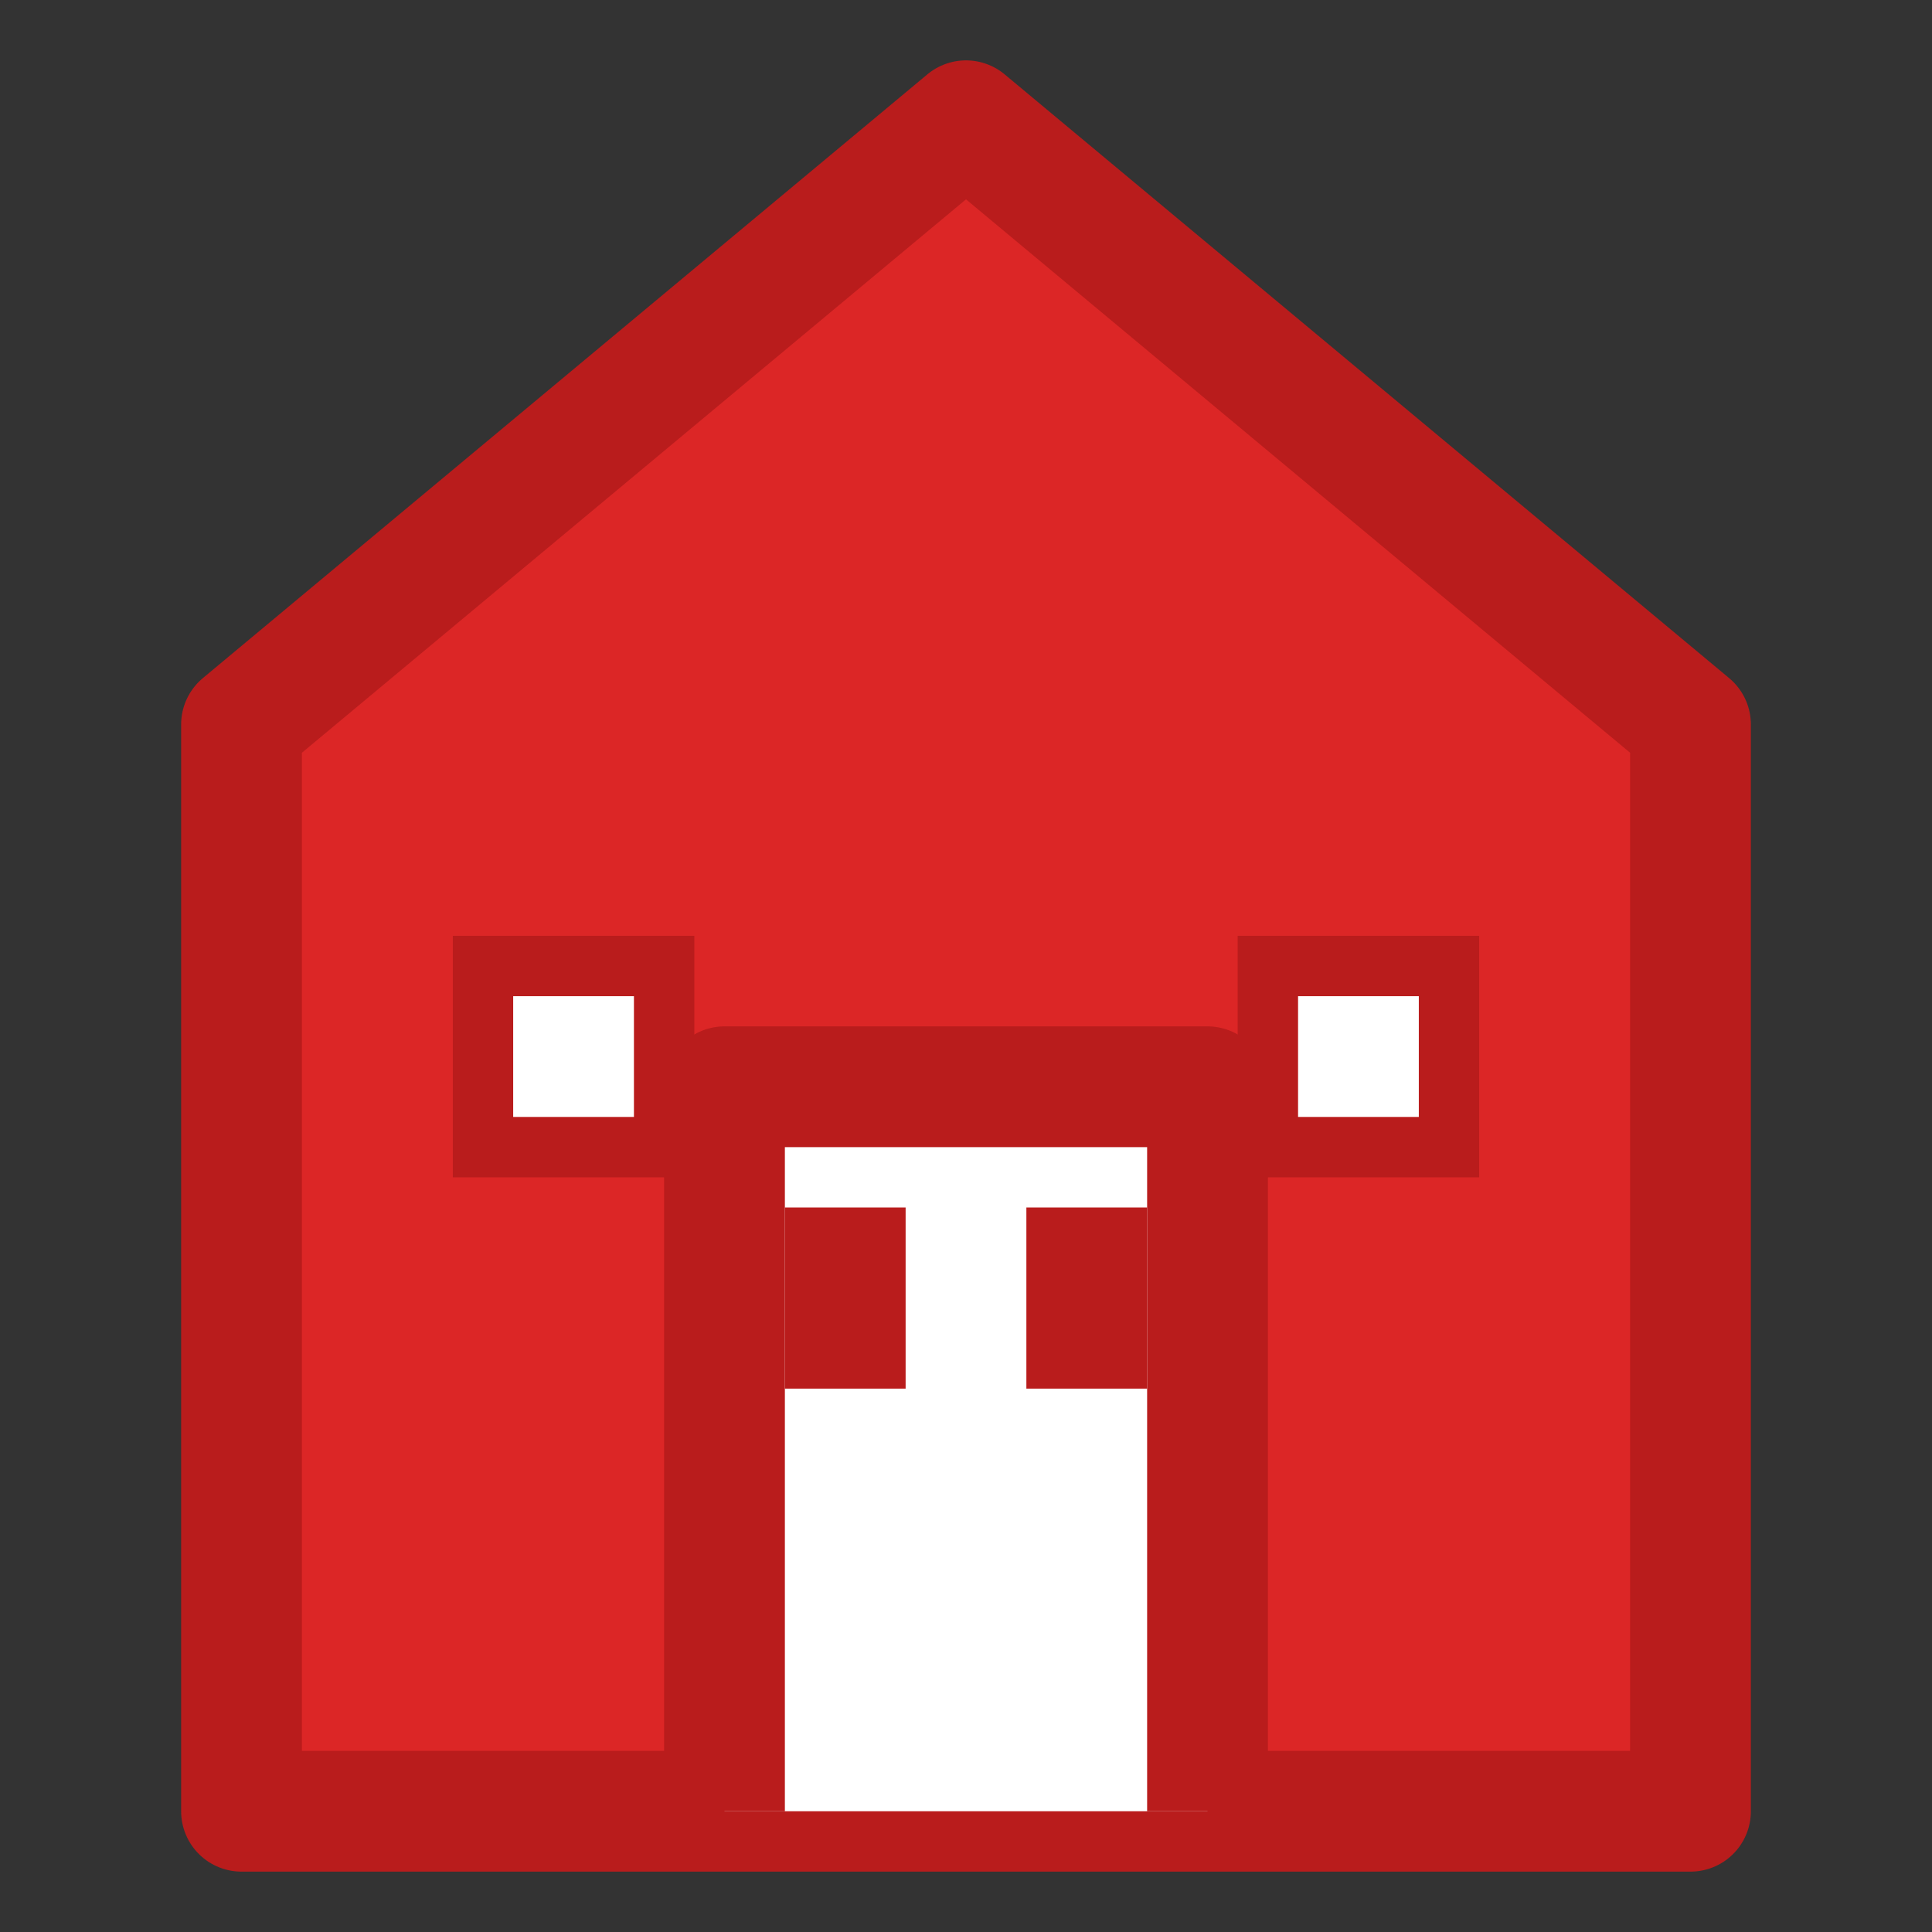
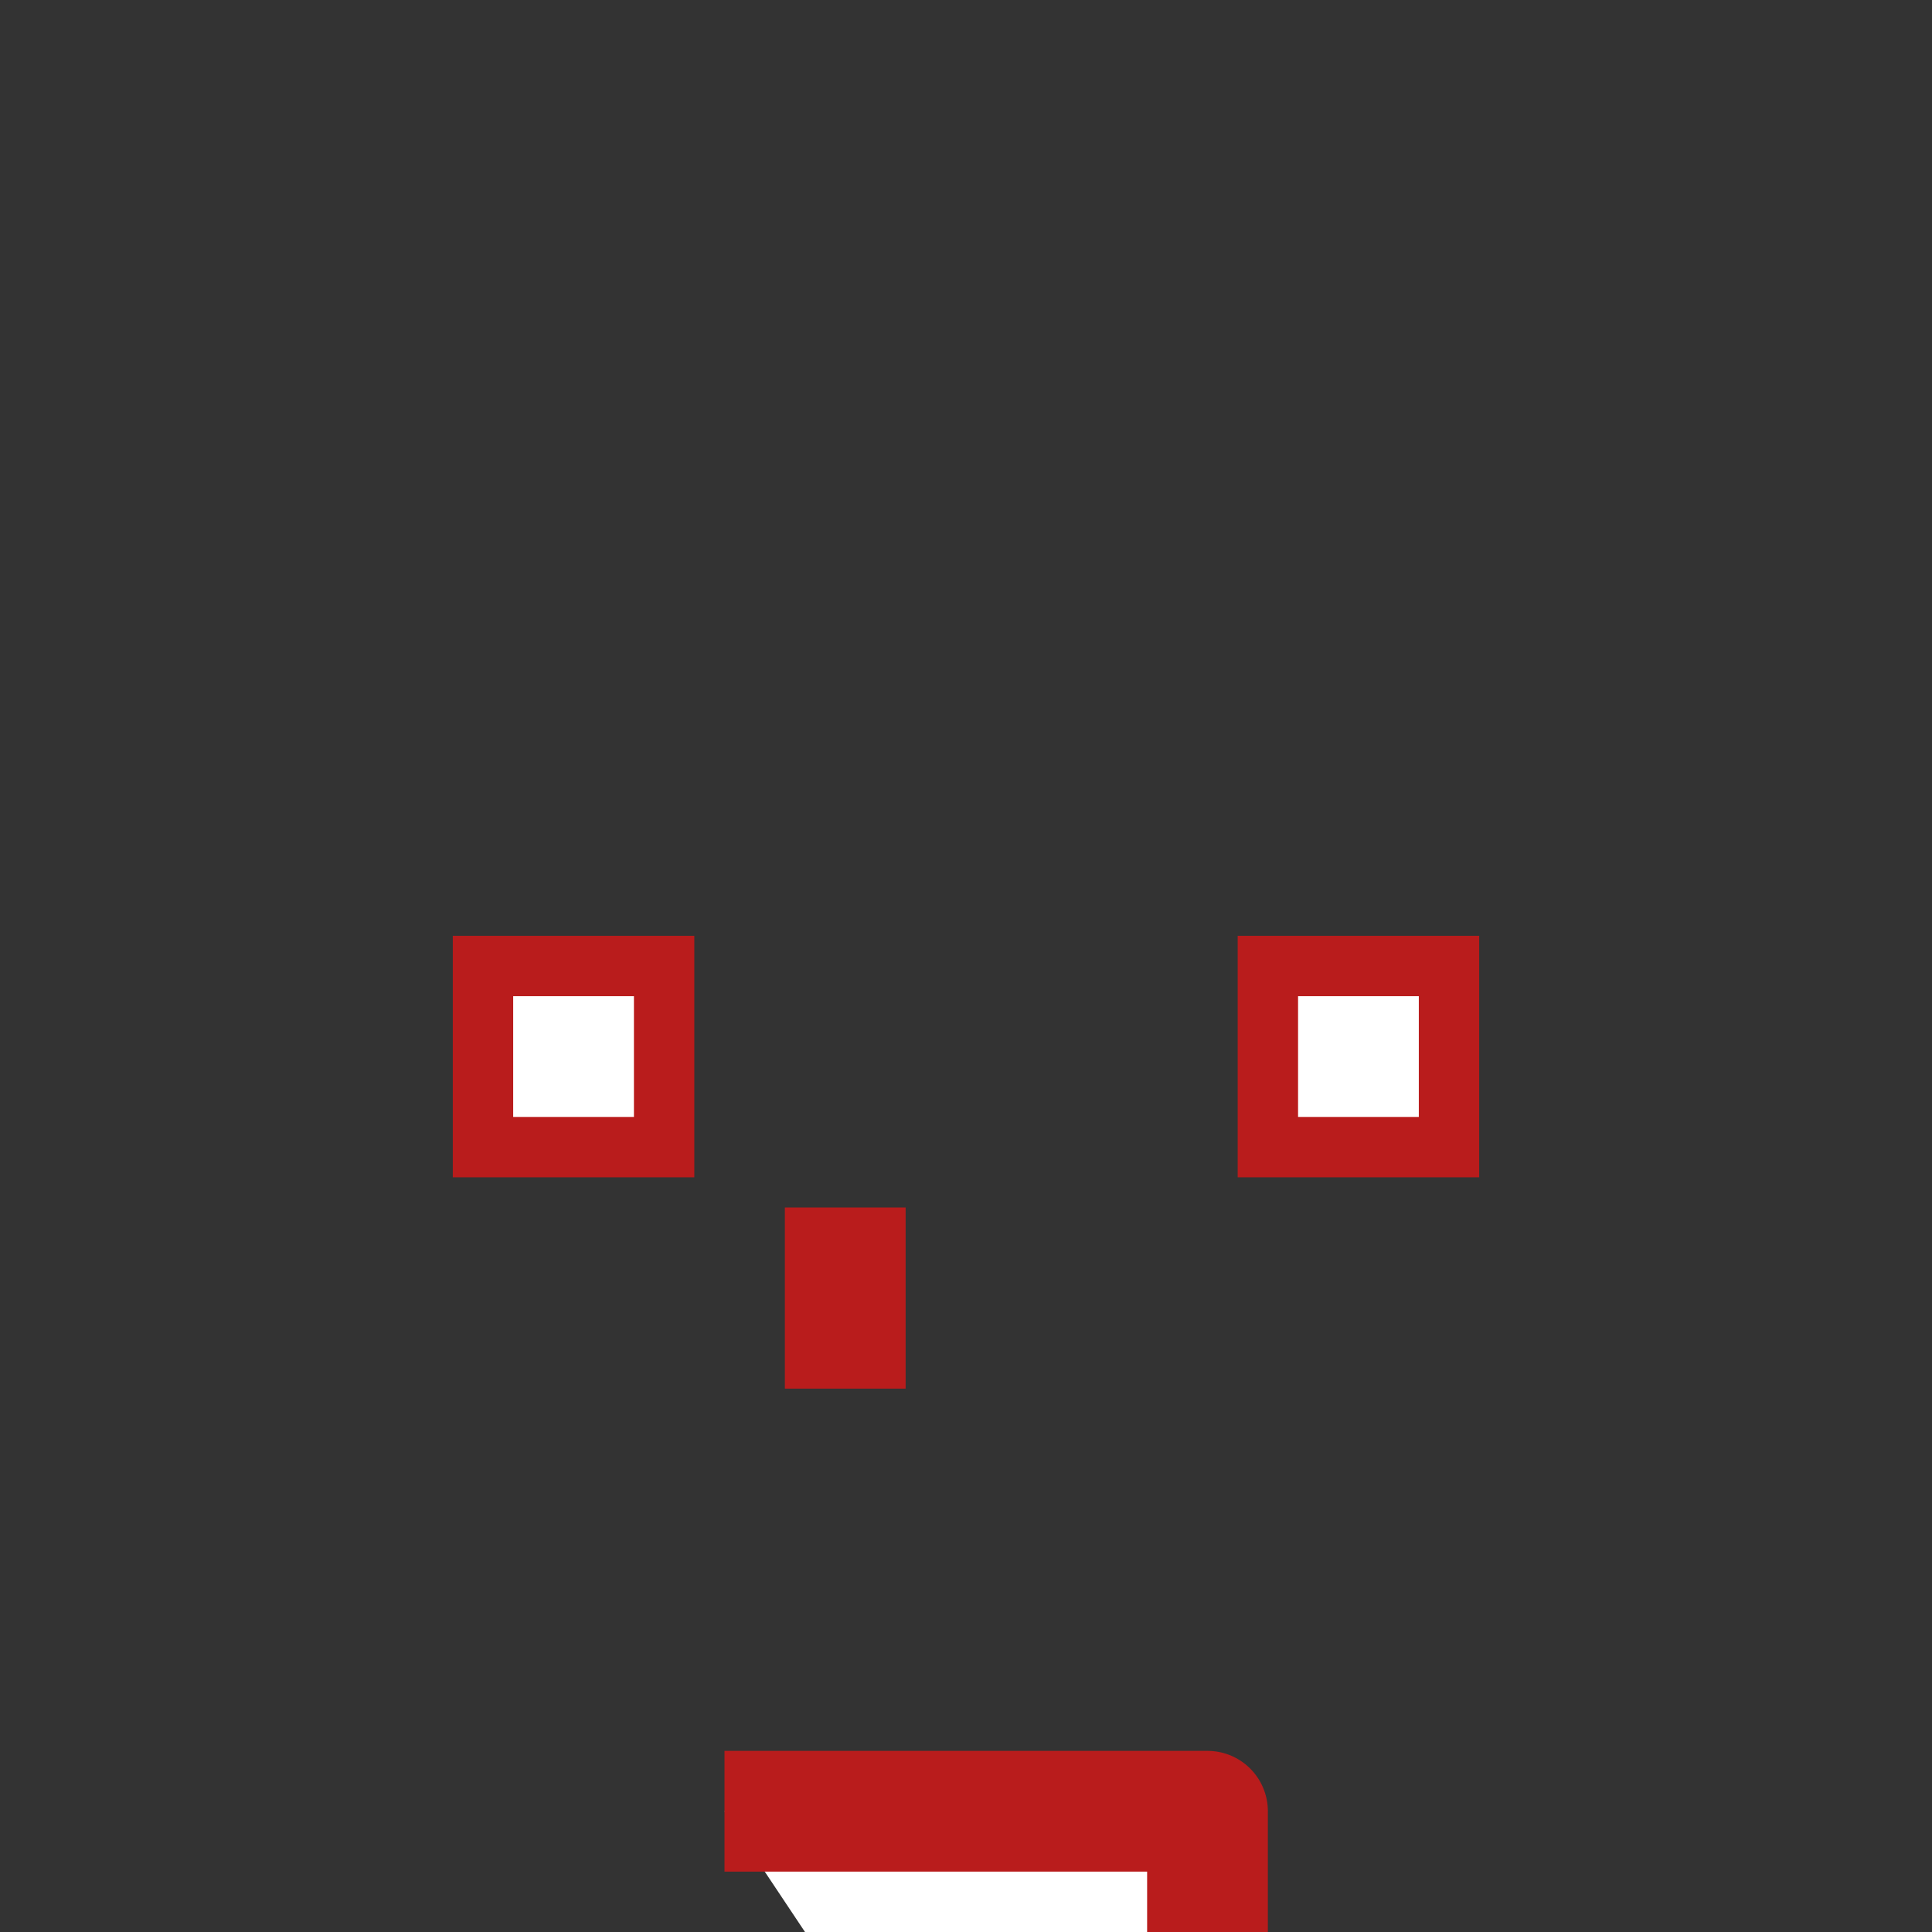
<svg xmlns="http://www.w3.org/2000/svg" width="32" height="32" viewBox="0 0 32 32" fill="none">
  <rect x="0" y="0" width="32" height="32" fill="#333333" stroke="none" />
-   <path d="M16 2L4 12v18h24V12L16 2z" fill="#DC2626" stroke="#B91C1C" stroke-width="2" stroke-linejoin="round" />
-   <path d="M12 30V18h8v12" fill="#FFFFFF" stroke="#B91C1C" stroke-width="2" stroke-linejoin="round" />
+   <path d="M12 30h8v12" fill="#FFFFFF" stroke="#B91C1C" stroke-width="2" stroke-linejoin="round" />
  <rect x="13" y="20" width="2" height="3" fill="#B91C1C" />
-   <rect x="17" y="20" width="2" height="3" fill="#B91C1C" />
  <rect x="8" y="16" width="3" height="3" fill="#FFFFFF" stroke="#B91C1C" stroke-width="1" />
  <rect x="21" y="16" width="3" height="3" fill="#FFFFFF" stroke="#B91C1C" stroke-width="1" />
</svg>